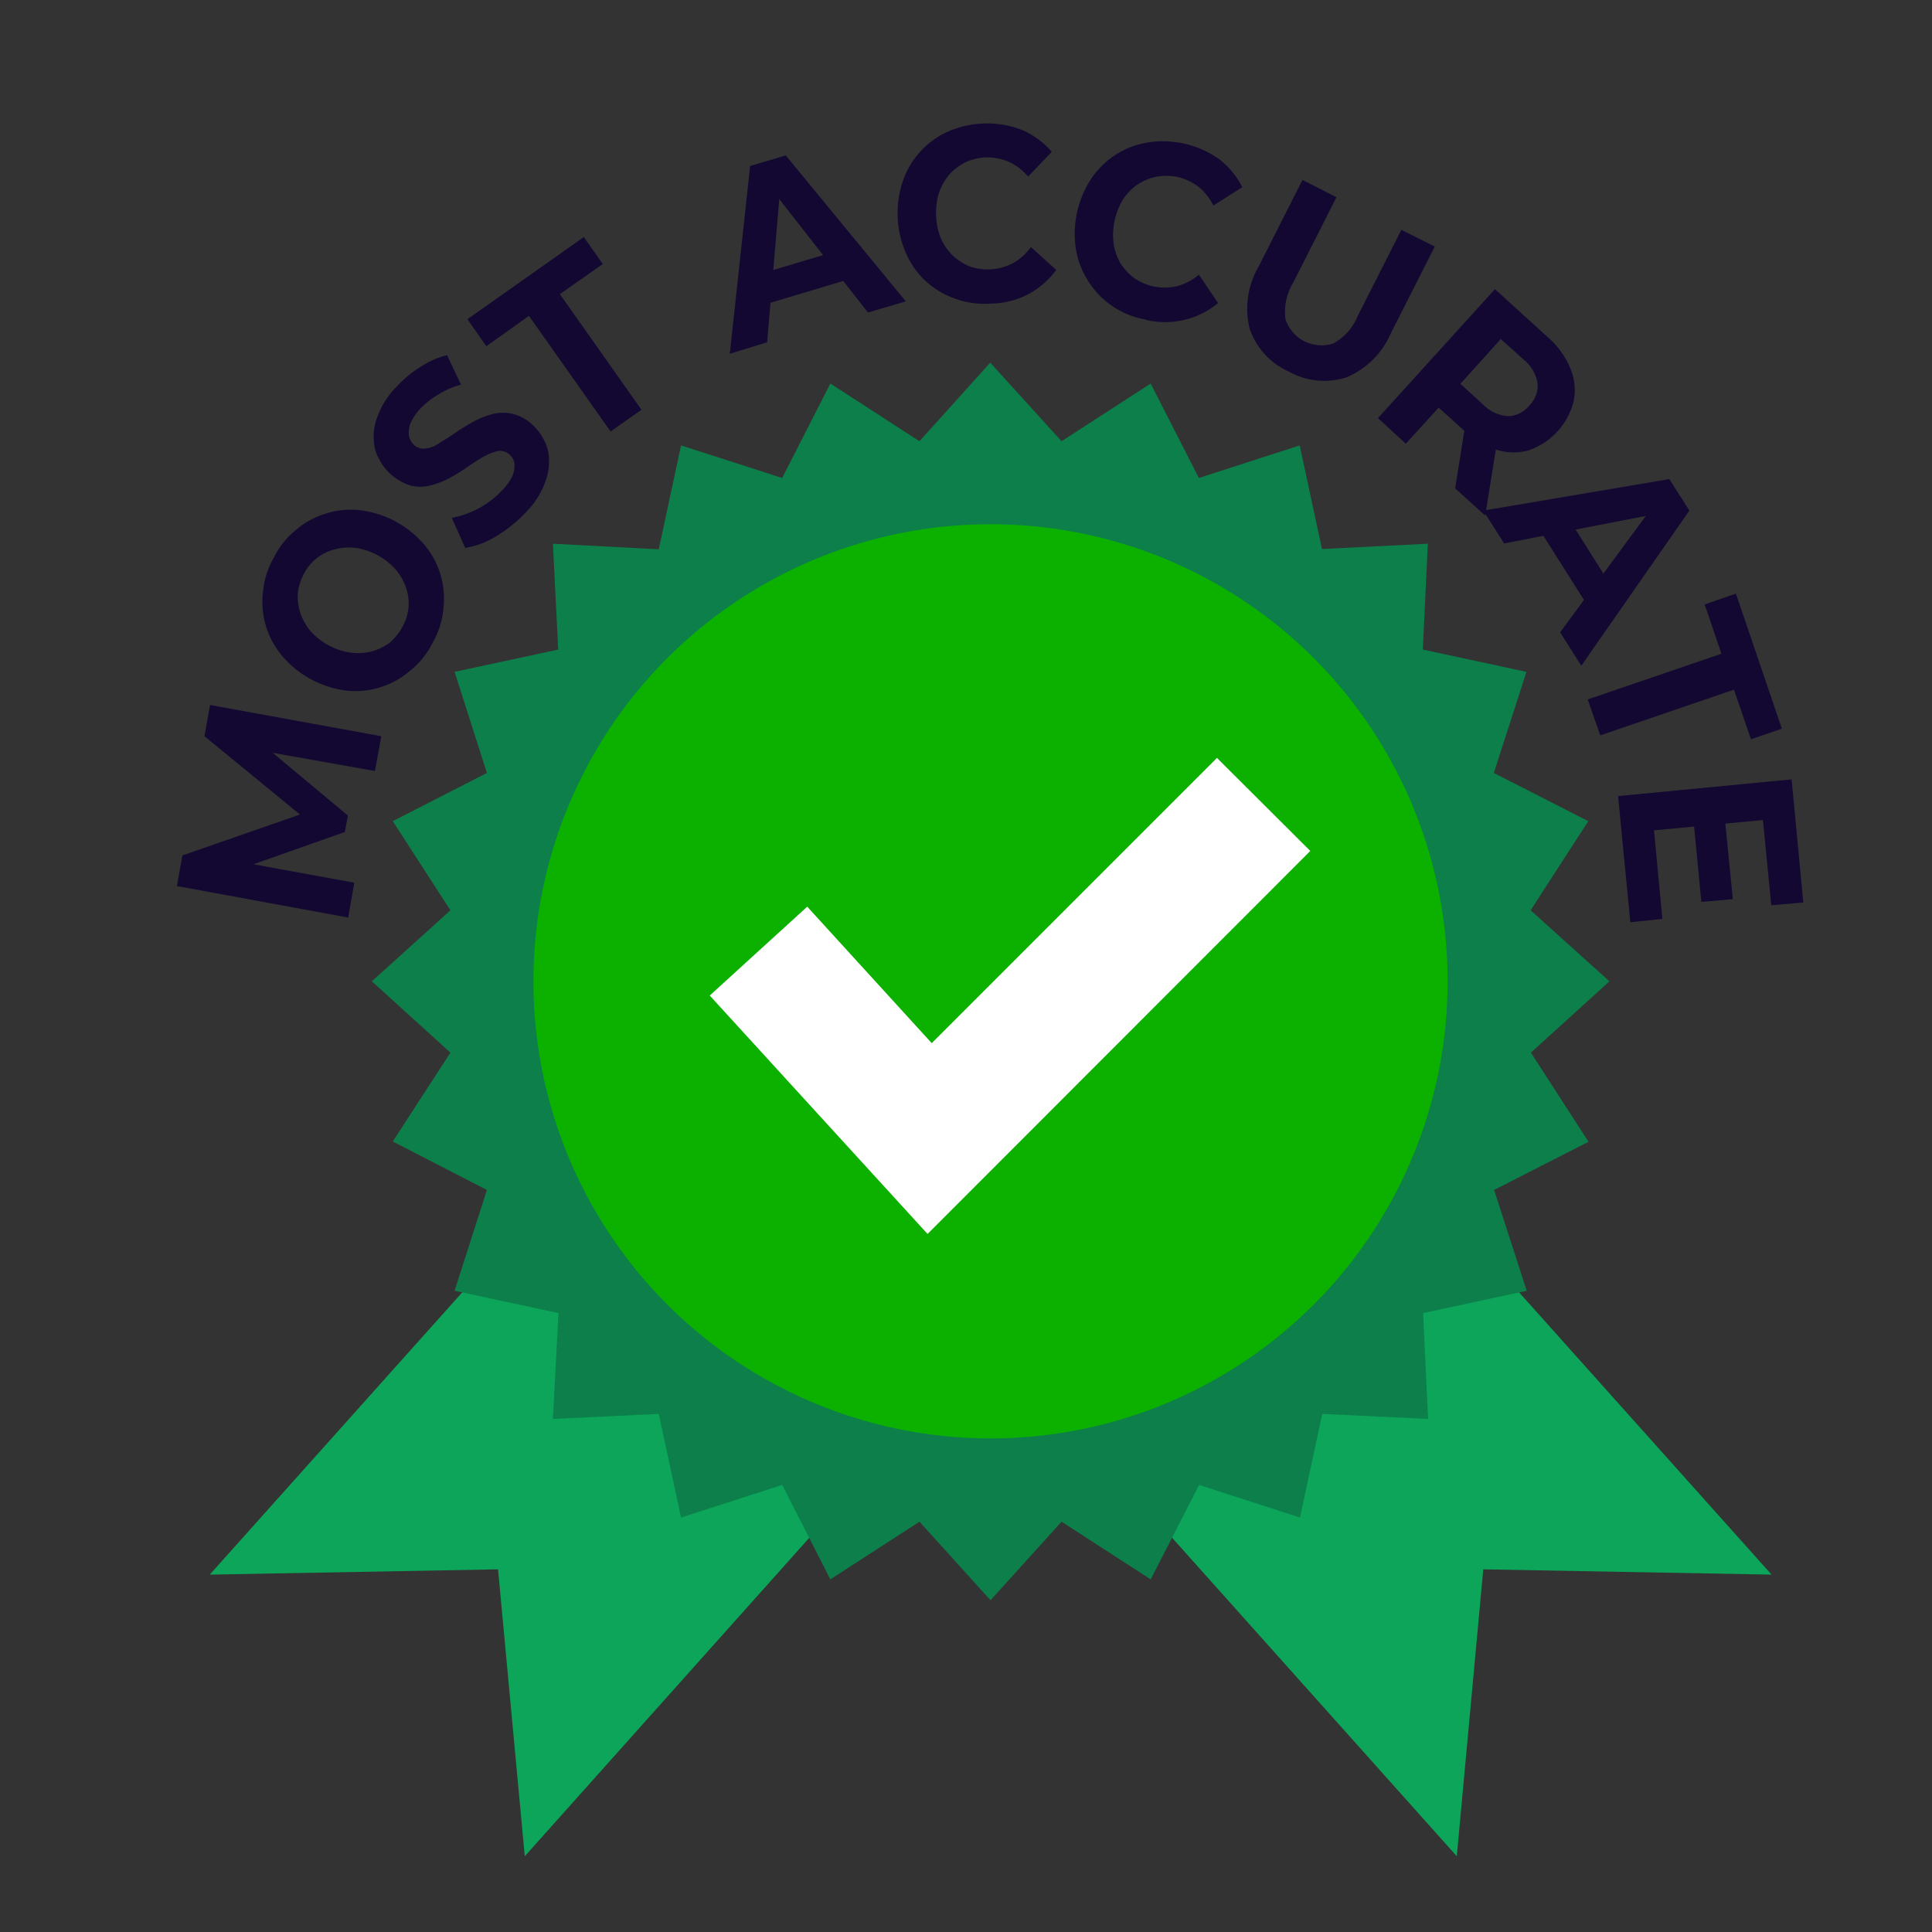
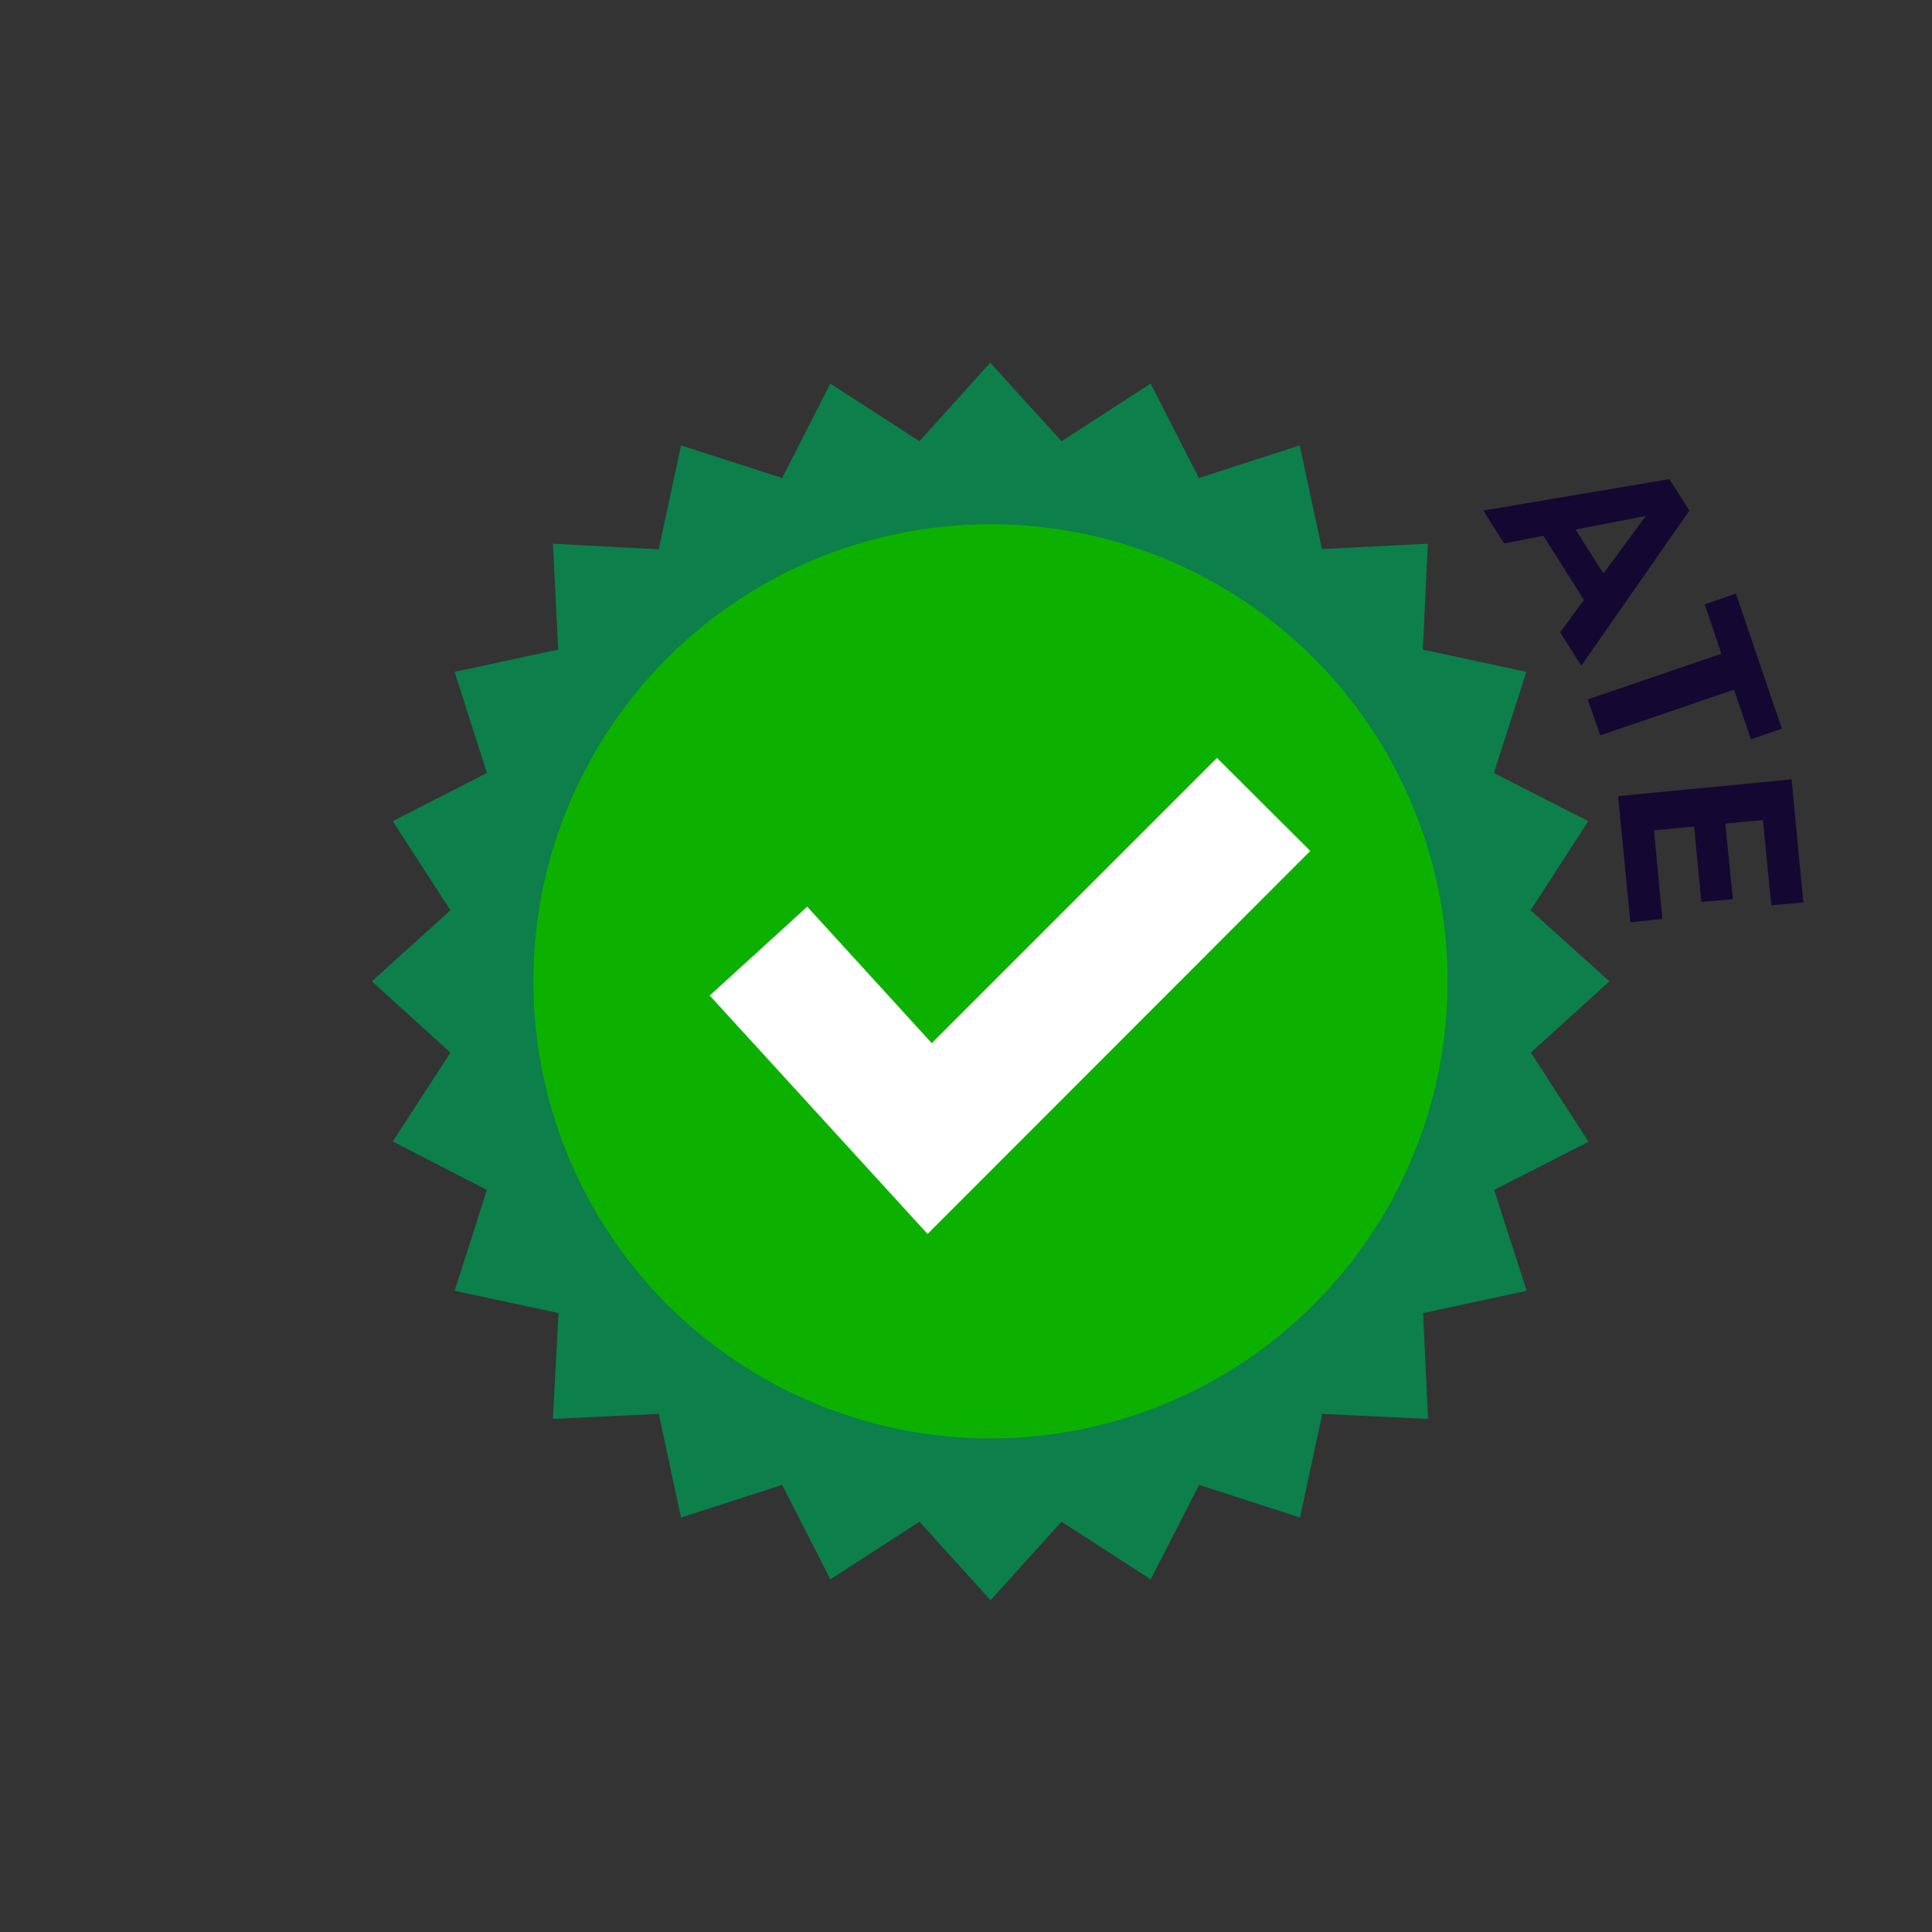
<svg xmlns="http://www.w3.org/2000/svg" width="69.36" height="69.36" viewBox="0 0 69.36 69.36">
  <rect x="0" y="0" width="69.36" height="69.36" fill="#333333" stroke="none" />
  <path fill="none" d="M0 0h69.36v69.36H0z" />
  <g fill="#0ca559">
-     <path d="m52.3 66.64.95-10.3 10.35.19-17.62-19.7-11.3 10.1Z" />
-     <path d="m18.84 66.64-.96-10.3-10.35.19 17.62-19.7 11.3 10.1Z" />
-   </g>
+     </g>
  <g transform="translate(13.35 13.02)">
    <path fill="#0c7f4b" d="m44.43 22.21-2.82 2.56 2.07 3.2-3.39 1.73 1.17 3.62-3.72.8.18 3.8-3.8-.18-.8 3.72-3.62-1.17-1.74 3.39-3.2-2.07-2.55 2.82-2.55-2.82-3.2 2.07-1.73-3.39-3.63 1.17-.8-3.72-3.8.18.2-3.8-3.73-.8 1.16-3.62-3.38-1.74 2.07-3.19L0 22.21l2.82-2.55-2.07-3.2 3.38-1.73-1.16-3.63 3.72-.8-.19-3.8 3.8.2.8-3.73 3.63 1.17L16.46.75l3.2 2.07L22.2 0l2.56 2.82 3.2-2.07 1.73 3.39 3.62-1.17.8 3.72 3.8-.19-.18 3.8 3.72.8-1.17 3.63 3.39 1.73-2.07 3.2Z" />
    <circle cx="16.41" cy="16.41" r="16.41" fill="#0cb100" transform="translate(5.8 5.8)" />
  </g>
  <path fill="#fff" d="m33.3 44.3-7.82-8.56 3.5-3.19 4.47 4.9 10.24-10.24 3.35 3.34Z" />
  <g fill="#130832">
-     <path d="m12.5 32.94-6.15-1.13.2-1.1 4.8-1.67-.11.59-3.9-3.2.2-1.12 6.15 1.12-.23 1.25-4.1-.73.04-.25 3.09 2.58-.11.59-3.8 1.34.04-.27 4.1.75ZM15.53 23.08a3 3 0 0 1-.82 1.01 3 3 0 0 1-2.3.7 3.6 3.6 0 0 1-2.27-1.23 3 3 0 0 1-.7-2.3 3 3 0 0 1 .39-1.24 3 3 0 0 1 .81-1.01 3 3 0 0 1 1.08-.58 3 3 0 0 1 1.23-.11 3.6 3.6 0 0 1 2.27 1.22 3 3 0 0 1 .7 2.3 3 3 0 0 1-.39 1.24m-1.08-.58a1.7 1.7 0 0 0 .12-1.42 2 2 0 0 0-.37-.64 2.4 2.4 0 0 0-1.43-.77 2 2 0 0 0-.74.05 1.7 1.7 0 0 0-1.12.88 2 2 0 0 0-.22.71 2 2 0 0 0 .1.72 2 2 0 0 0 .37.64 2.4 2.4 0 0 0 1.43.76 2 2 0 0 0 .74-.04 2 2 0 0 0 .65-.31 2 2 0 0 0 .47-.58M18.87 18.4a5 5 0 0 1-1.07.86 3 3 0 0 1-1.1.41l-.48-1.08a3.3 3.3 0 0 0 1.8-.98 2 2 0 0 0 .38-.53 1 1 0 0 0 .07-.43.5.5 0 0 0-.17-.32.5.5 0 0 0-.42-.14 2 2 0 0 0-.51.2q-.28.16-.58.37t-.65.4a3 3 0 0 1-.69.27 1.5 1.5 0 0 1-.72 0 2 2 0 0 1-.72-.42 2 2 0 0 1-.54-.86 2 2 0 0 1 .04-1.08 3 3 0 0 1 .74-1.2 4 4 0 0 1 .85-.7 3 3 0 0 1 .95-.42l.5 1.06a3 3 0 0 0-.81.35 3 3 0 0 0-.64.5 2 2 0 0 0-.37.55 1 1 0 0 0-.05.43.6.6 0 0 0 .18.33.5.5 0 0 0 .42.13 1 1 0 0 0 .5-.2q.27-.16.58-.37a7 7 0 0 1 .65-.4 3 3 0 0 1 .69-.27 1.5 1.5 0 0 1 .71 0 1.6 1.6 0 0 1 .72.4 2 2 0 0 1 .53.86 2 2 0 0 1-.05 1.08 3 3 0 0 1-.74 1.2M21.92 15.49l-2.93-4.15-1.53 1.09-.68-.97 4.18-2.95.68.97-1.54 1.08 2.93 4.15ZM26.2 12.7l.73-6.74 1.28-.38 4.31 5.24-1.36.4-3.65-4.67.53-.16-.5 5.9Zm.89-1.66.02-1.15 2.9-.87.66.95ZM35.53 10.9a3 3 0 0 1-1.27-.19 3 3 0 0 1-1.04-.63 3 3 0 0 1-.7-1 3.6 3.6 0 0 1-.1-2.6 3 3 0 0 1 .63-1.05 3 3 0 0 1 .99-.71 3.5 3.5 0 0 1 2.64-.06 3 3 0 0 1 1.08.79l-.85.89a2 2 0 0 0-.69-.53 2 2 0 0 0-.82-.16 2 2 0 0 0-.75.18 2 2 0 0 0-.57.44 2 2 0 0 0-.37.65 2.5 2.5 0 0 0 .06 1.62 2 2 0 0 0 .42.62 2 2 0 0 0 .61.4 2 2 0 0 0 .76.11 2 2 0 0 0 .8-.22 2 2 0 0 0 .65-.58l.91.82a3 3 0 0 1-1 .87 3 3 0 0 1-1.39.34M41.12 11.47a3 3 0 0 1-1.2-.49 3 3 0 0 1-.84-.87 3 3 0 0 1-.45-1.14 3.6 3.6 0 0 1 .53-2.53 3 3 0 0 1 .87-.87 3 3 0 0 1 1.14-.45 3.5 3.5 0 0 1 2.58.58 3 3 0 0 1 .85 1.02l-1.04.66a2 2 0 0 0-.54-.68 2 2 0 0 0-.76-.35 2 2 0 0 0-.77 0 2 2 0 0 0-.66.28 2 2 0 0 0-.52.54 2.5 2.5 0 0 0-.33 1.59 2 2 0 0 0 .25.7 2 2 0 0 0 .5.53 2 2 0 0 0 .71.3 2 2 0 0 0 .83-.02 2 2 0 0 0 .77-.41l.69 1.02a3 3 0 0 1-1.19.6 3 3 0 0 1-1.42 0M46.27 13.34a2.6 2.6 0 0 1-1.41-1.55 3 3 0 0 1 .32-2.21l1.58-3.12 1.22.62-1.56 3.08a2 2 0 0 0-.27 1.3 1.36 1.36 0 0 0 1.72.87 2 2 0 0 0 .88-1l1.56-3.08 1.2.6-1.58 3.12a3 3 0 0 1-1.6 1.58 2.6 2.6 0 0 1-2.06-.21M49.47 15.01l4.2-4.63 1.88 1.71a3 3 0 0 1 .82 1.12 2 2 0 0 1 .13 1.17 2.5 2.5 0 0 1-1.63 1.79 2 2 0 0 1-1.16-.03 3 3 0 0 1-1.19-.72l-1.33-1.2.88-.05-1.6 1.76Zm2.5-.72v-.93l1.27 1.16a1.4 1.4 0 0 0 .89.42 1 1 0 0 0 .77-.38 1 1 0 0 0 .3-.8 1.4 1.4 0 0 0-.5-.85l-1.28-1.15.92-.1Zm.27 3.24.43-2.68 1.08.99-.43 2.67Z" />
    <path d="m53.25 18.33 6.68-1.13.72 1.13-3.88 5.57-.76-1.2 3.52-4.78.29.46L54 19.51Zm1.84.4 1.11-.3L57.82 21l-.74.88ZM57 25.11l4.8-1.64-.6-1.77 1.12-.39 1.65 4.85-1.11.38-.61-1.78-4.8 1.64ZM59.38 29.81l.3 3.18-1.15.12-.44-4.53 6.23-.6.42 4.42-1.15.1-.3-3.06Zm2.55-.35.28 2.82-1.13.1-.27-2.8Z" />
  </g>
</svg>